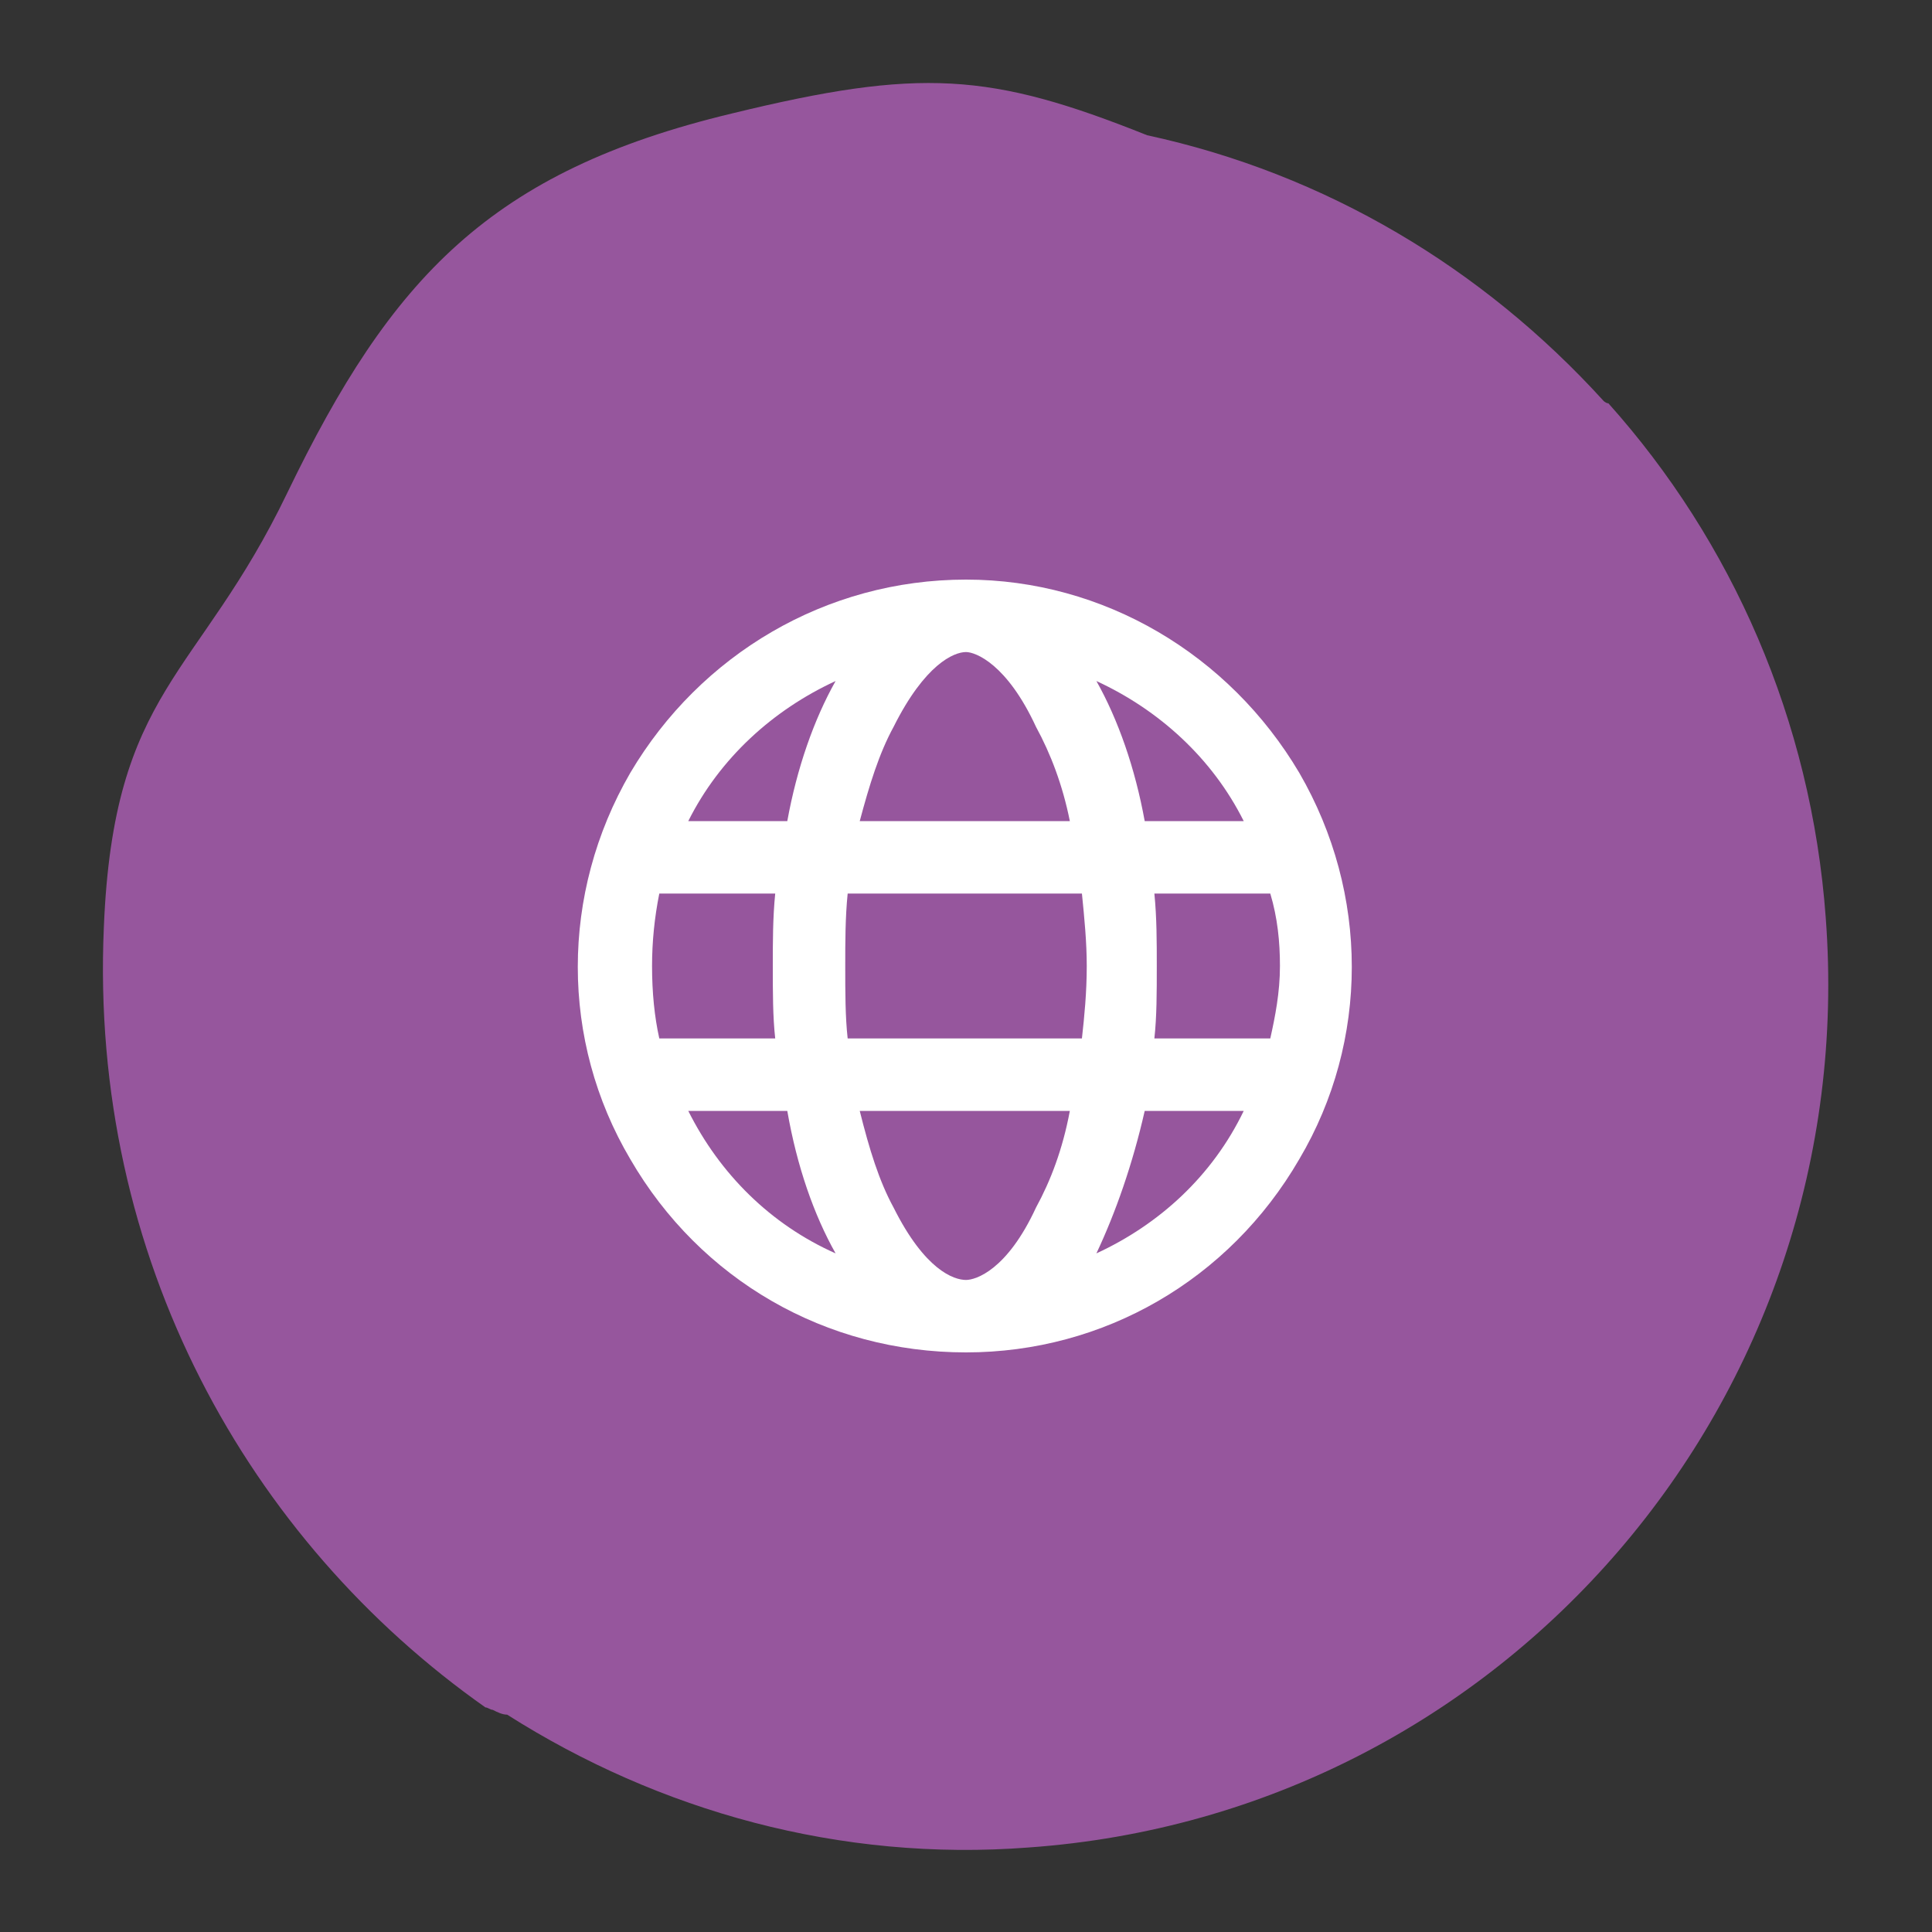
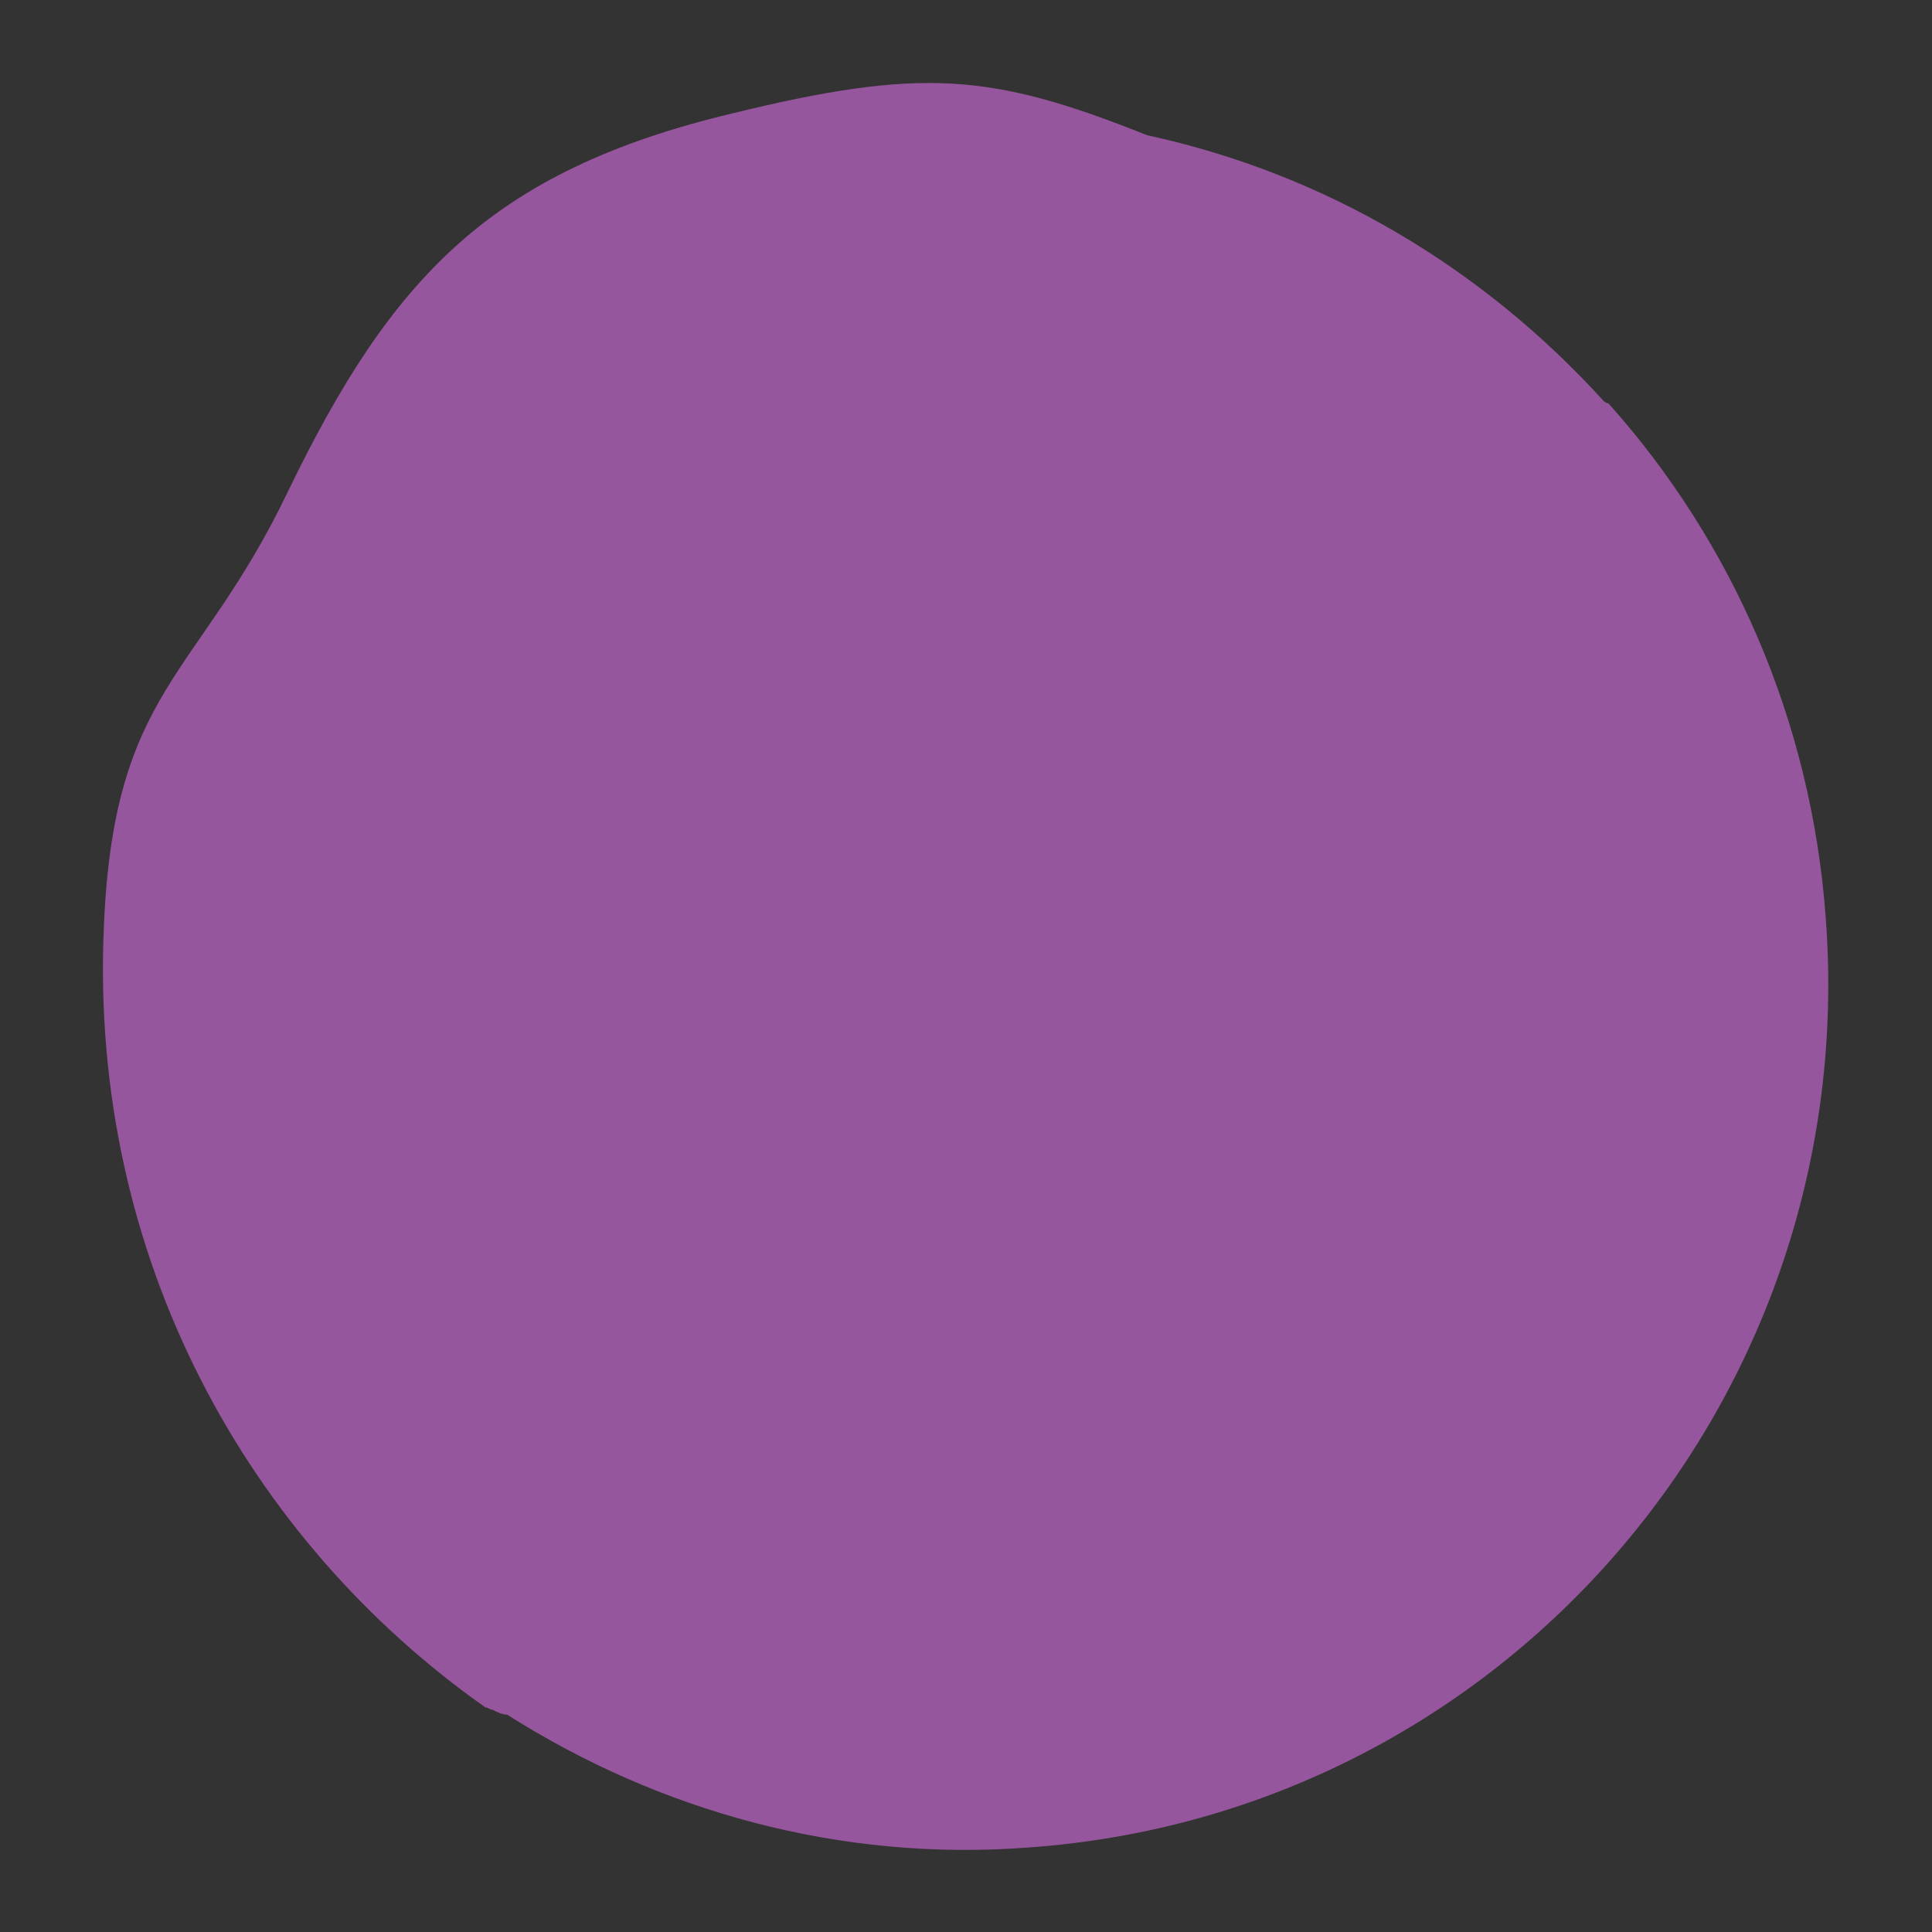
<svg xmlns="http://www.w3.org/2000/svg" version="1.1" id="Layer_1" x="0px" y="0px" viewBox="0 0 80 80" style="enable-background:new 0 0 80 80;" xml:space="preserve">
  <rect x="0" y="0" width="80" height="80" fill="#333333" stroke="none" />
  <style type="text/css">
	.st0{fill:#96569D;}
	.st1{fill:#FFFFFF;}
</style>
  <path class="st0" d="M75.6,38c-0.6-8.2-3.9-15.6-9-21.3c-0.1,0-0.2-0.1-0.2-0.1c-5-5.5-11.5-9.4-18.9-11C41,3,38.1,2.8,30.3,4.7  c-10,2.4-14.1,6.8-18.4,15.7c-3.7,7.7-7.2,8.1-7.6,18c-0.6,13.7,6,25.4,15.8,32.3c0.1,0,0.2,0.1,0.3,0.1c0.2,0.1,0.4,0.2,0.6,0.2  c6.3,4,13.8,6.1,21.6,5.5C62.3,75.1,77.1,57.9,75.6,38z" />
-   <path class="st1" d="M40,53c0.4,0,1.7-0.4,2.9-3c0.6-1.1,1.1-2.4,1.4-4h-8.7c0.4,1.6,0.8,2.9,1.4,4C38.3,52.6,39.5,53,40,53z   M35.1,43h9.7c0.1-0.9,0.2-1.9,0.2-3c0-1-0.1-2-0.2-3h-9.7C35,38,35,39,35,40C35,41.1,35,42.1,35.1,43z M35.6,34h8.7  c-0.3-1.5-0.8-2.8-1.4-3.9C41.7,27.5,40.4,27,40,27c-0.5,0-1.7,0.5-3,3.1C36.4,31.2,36,32.5,35.6,34z M47.8,37c0.1,1,0.1,2,0.1,3  c0,1.1,0,2.1-0.1,3h4.8c0.2-0.9,0.4-1.9,0.4-3c0-1-0.1-2-0.4-3H47.8z M51.5,34c-1.3-2.6-3.5-4.6-6.1-5.8c0.9,1.6,1.6,3.6,2,5.8H51.5  z M32.6,34c0.4-2.2,1.1-4.2,2-5.8c-2.6,1.2-4.8,3.2-6.1,5.8H32.6z M27.3,37c-0.2,1-0.3,2-0.3,3c0,1.1,0.1,2.1,0.3,3h4.8  C32,42.1,32,41.1,32,40c0-1,0-2,0.1-3H27.3z M45.4,51.9c2.6-1.2,4.8-3.2,6.1-5.9h-4.1C46.9,48.2,46.2,50.2,45.4,51.9z M34.6,51.9  c-0.9-1.6-1.6-3.6-2-5.9h-4.1C29.8,48.6,31.9,50.7,34.6,51.9z M40,56c-5.8,0-11-3-13.9-8c-2.9-4.9-2.9-11,0-16c2.9-4.9,8.1-8,13.9-8  c5.7,0,10.9,3.1,13.8,8c2.9,5,2.9,11.1,0,16C50.9,53,45.7,56,40,56z" />
</svg>